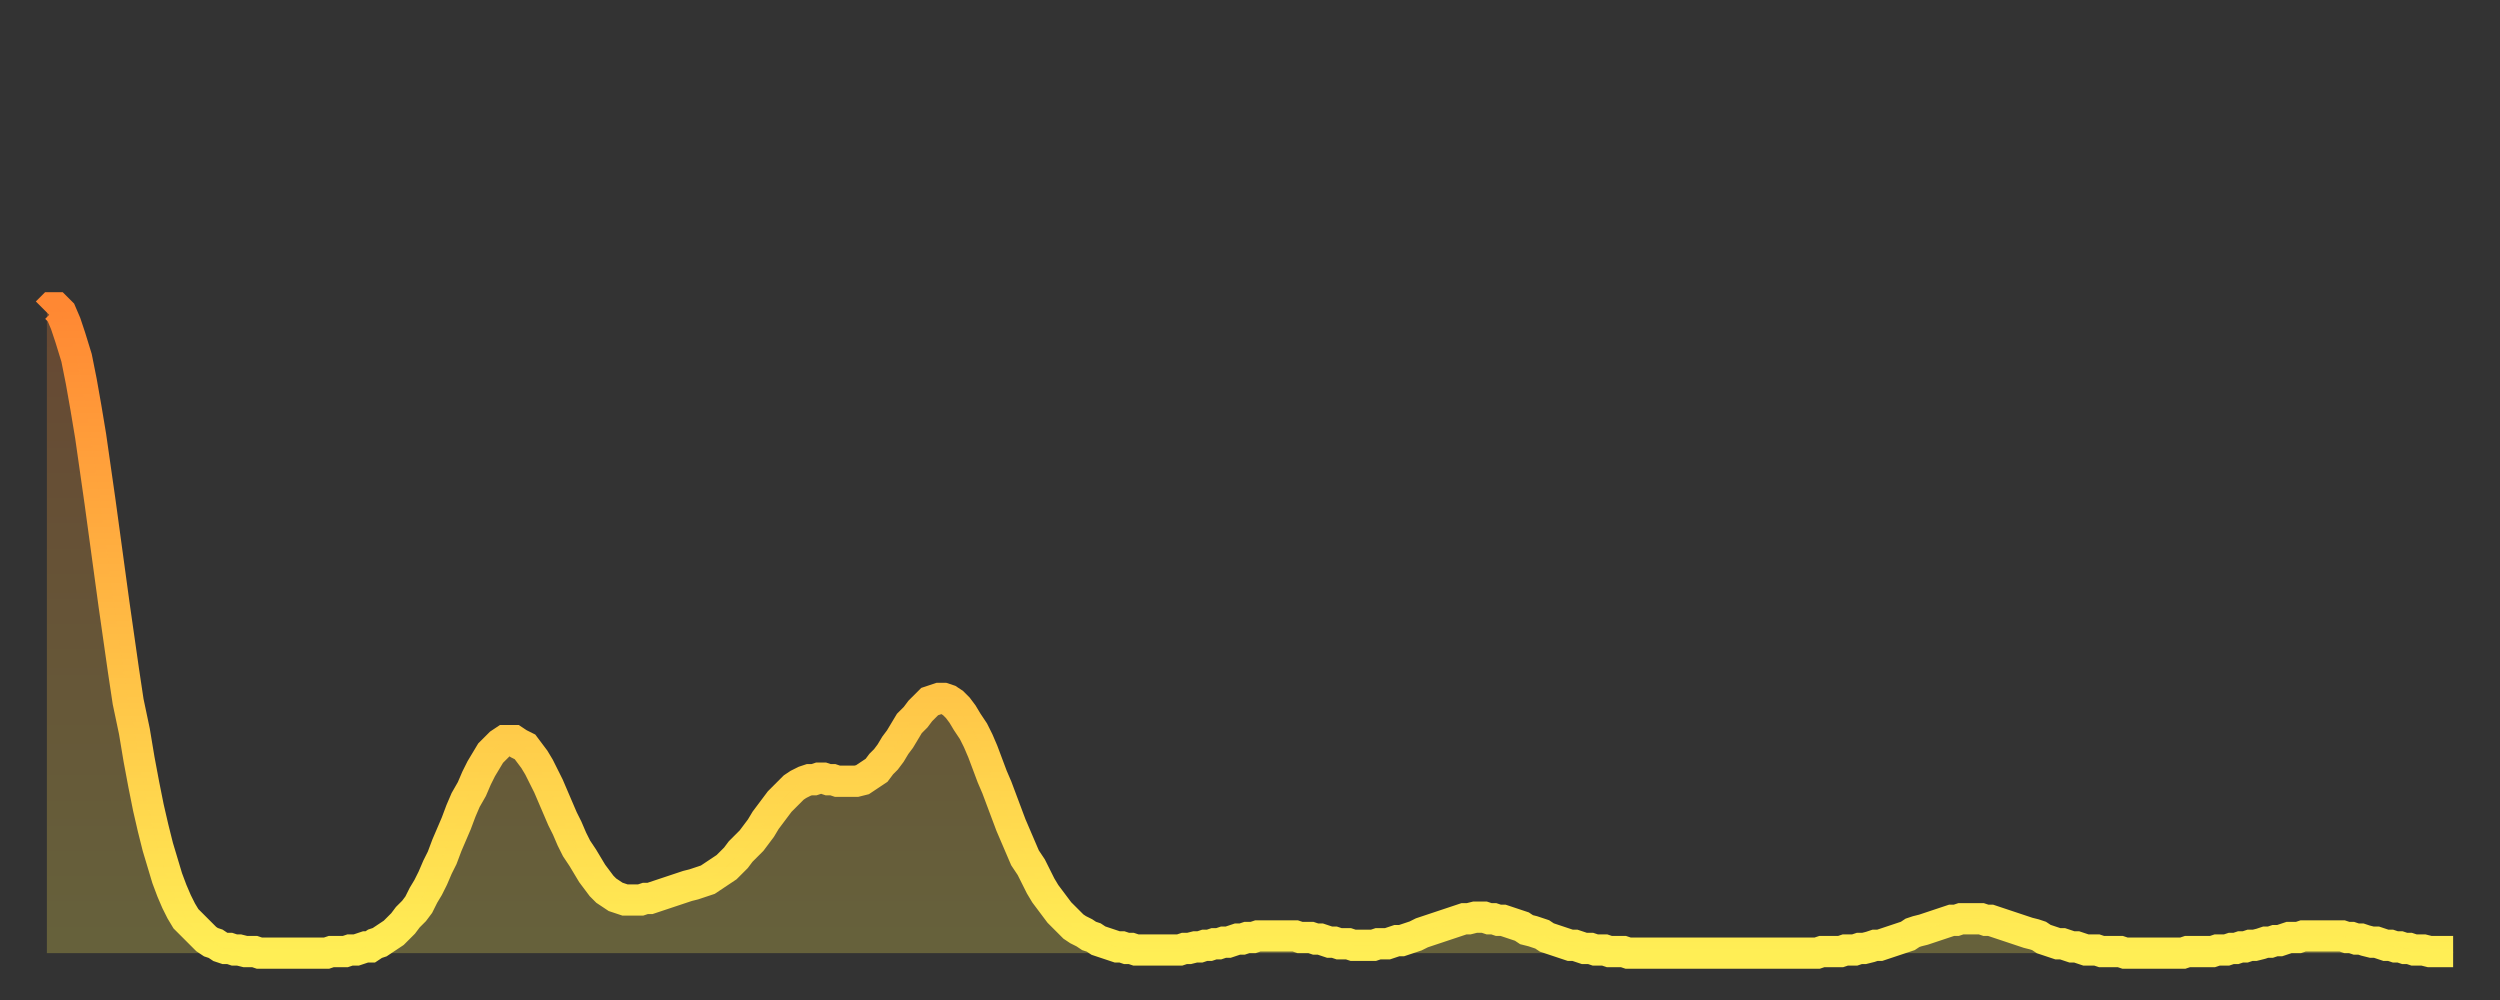
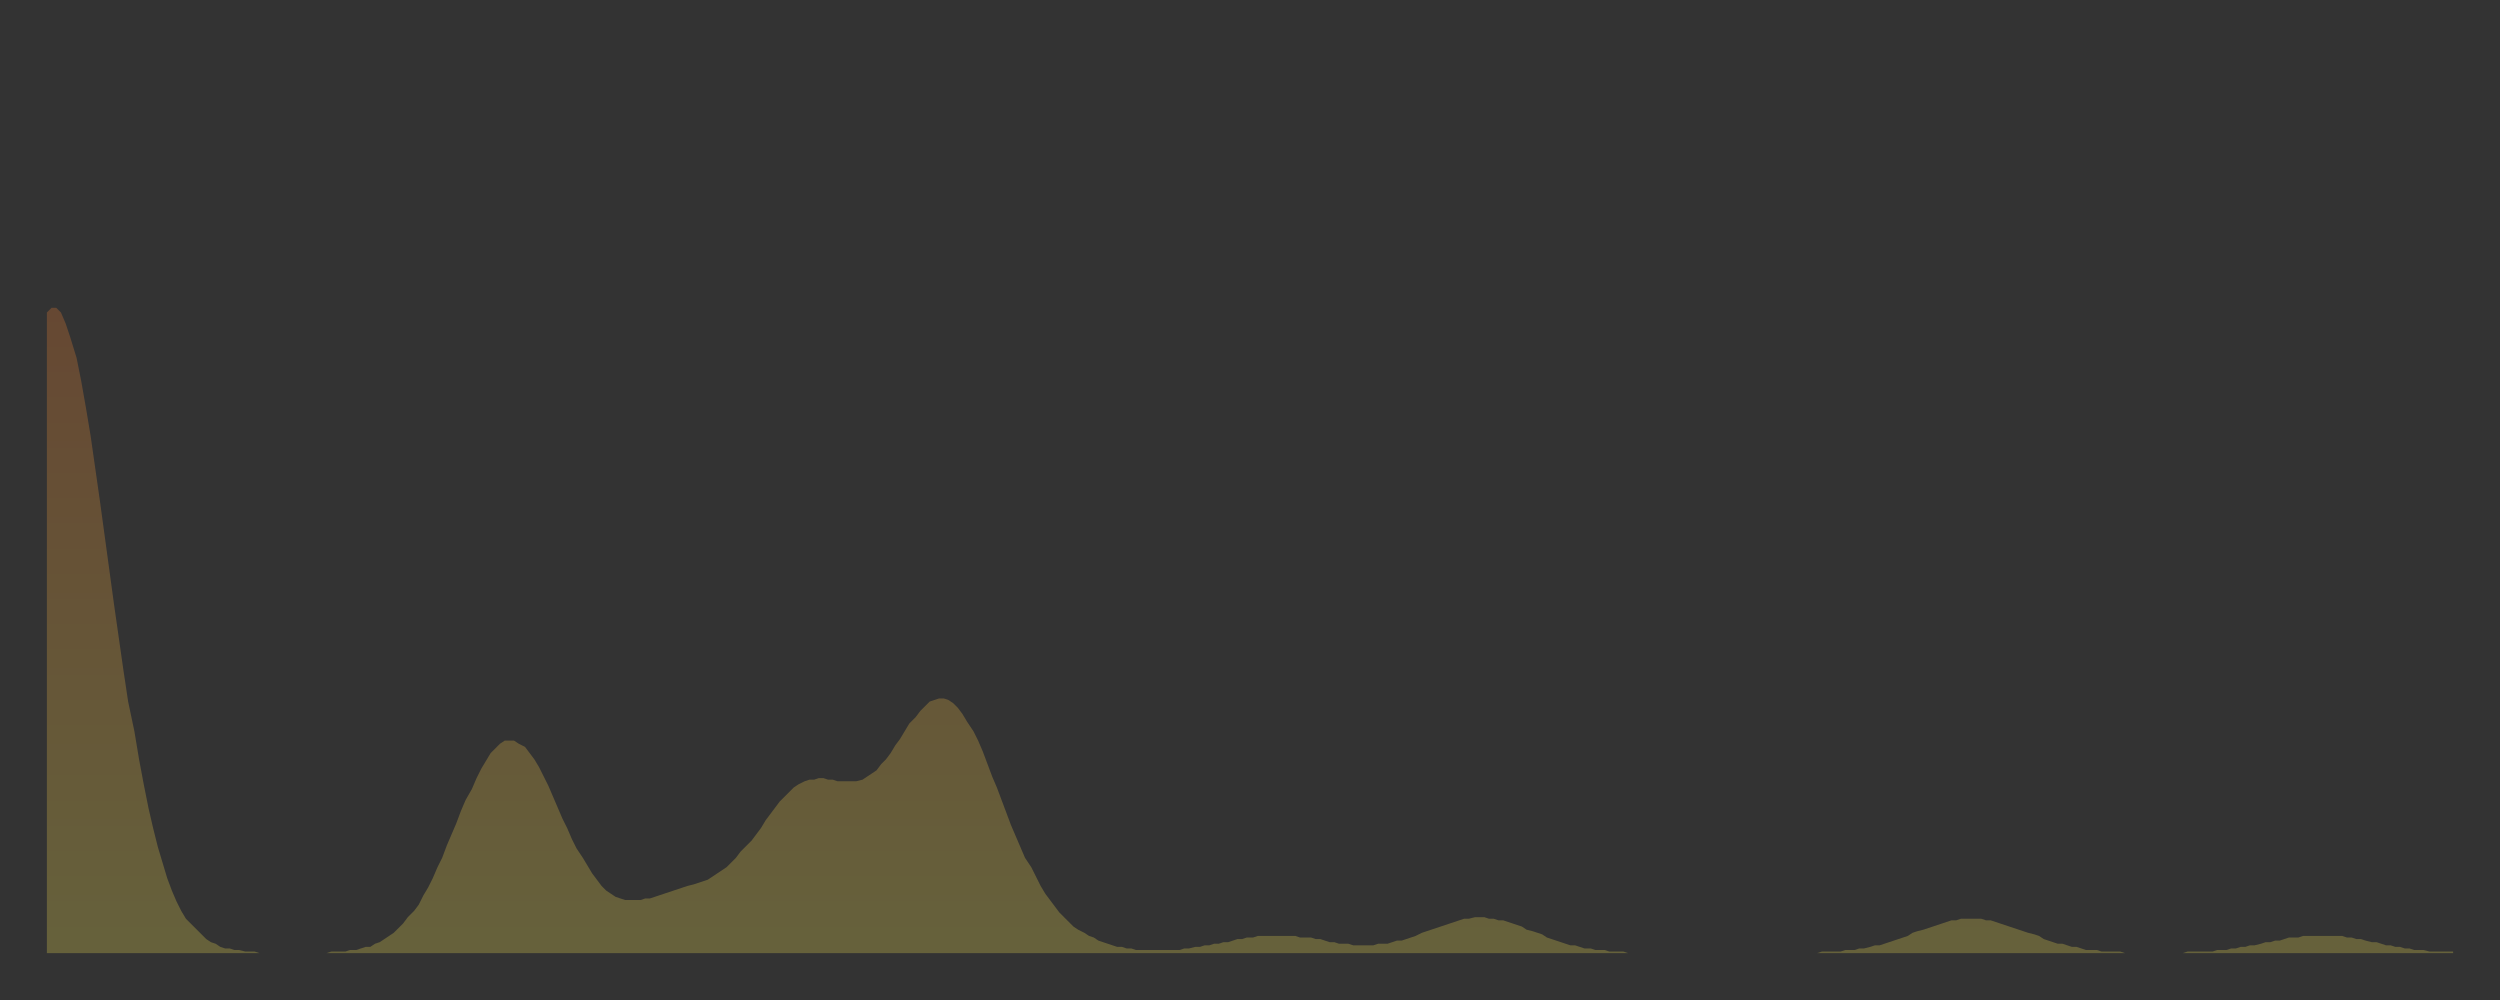
<svg xmlns="http://www.w3.org/2000/svg" baseProfile="full" height="64" version="1.1" width="160">
  <rect width="100%" height="100%" fill="#333333" stroke="none" />
  <defs>
    <linearGradient id="id6151104" x1="0" x2="0" y1="0" y2="1">
      <stop offset="0%" stop-color="#ff8833" />
      <stop offset="50%" stop-color="#ffbb44" />
      <stop offset="100%" stop-color="#ffee55" />
    </linearGradient>
  </defs>
  <g transform="translate(3,3)">
    <g>
-       <path d="M 0.0 17.0 0.3 16.7 0.6 16.7 0.9 17.0 1.2 17.7 1.5 18.6 1.9 19.9 2.2 21.4 2.5 23.1 2.8 24.9 3.1 27.0 3.4 29.1 3.7 31.3 4.0 33.5 4.3 35.7 4.6 37.8 4.9 39.9 5.2 41.9 5.6 43.8 5.9 45.6 6.2 47.2 6.5 48.7 6.8 50.0 7.1 51.2 7.4 52.2 7.7 53.2 8.0 54.0 8.3 54.7 8.6 55.3 8.9 55.8 9.3 56.2 9.6 56.5 9.9 56.8 10.2 57.1 10.5 57.3 10.8 57.4 11.1 57.6 11.4 57.7 11.7 57.7 12.0 57.8 12.3 57.8 12.7 57.9 13.0 57.9 13.3 57.9 13.6 58.0 13.9 58.0 14.2 58.0 14.5 58.0 14.8 58.0 15.1 58.0 15.4 58.0 15.7 58.0 16.0 58.0 16.4 58.0 16.7 58.0 17.0 58.0 17.3 58.0 17.6 58.0 17.9 58.0 18.2 57.9 18.5 57.9 18.8 57.9 19.1 57.9 19.4 57.8 19.8 57.8 20.1 57.7 20.4 57.6 20.7 57.6 21.0 57.4 21.3 57.3 21.6 57.1 21.9 56.9 22.2 56.7 22.5 56.4 22.8 56.1 23.1 55.7 23.5 55.3 23.8 54.9 24.1 54.3 24.4 53.8 24.7 53.2 25.0 52.5 25.3 51.9 25.6 51.1 25.9 50.4 26.2 49.7 26.5 48.9 26.8 48.2 27.2 47.5 27.5 46.8 27.8 46.2 28.1 45.7 28.4 45.2 28.7 44.9 29.0 44.6 29.3 44.4 29.6 44.4 29.9 44.4 30.2 44.6 30.6 44.8 30.9 45.2 31.2 45.6 31.5 46.1 31.8 46.7 32.1 47.3 32.4 48.0 32.7 48.7 33.0 49.4 33.3 50.0 33.6 50.7 33.9 51.3 34.3 51.9 34.6 52.4 34.9 52.9 35.2 53.3 35.5 53.7 35.8 54.0 36.1 54.2 36.4 54.4 36.7 54.5 37.0 54.6 37.3 54.6 37.7 54.6 38.0 54.6 38.3 54.5 38.6 54.5 38.9 54.4 39.2 54.3 39.5 54.2 39.8 54.1 40.1 54.0 40.4 53.9 40.7 53.8 41.0 53.7 41.4 53.6 41.7 53.5 42.0 53.4 42.3 53.3 42.6 53.1 42.9 52.9 43.2 52.7 43.5 52.5 43.8 52.2 44.1 51.9 44.4 51.5 44.7 51.2 45.1 50.8 45.4 50.4 45.7 50.0 46.0 49.5 46.3 49.1 46.6 48.7 46.9 48.3 47.2 48.0 47.5 47.7 47.8 47.4 48.1 47.2 48.5 47.0 48.8 46.9 49.1 46.9 49.4 46.8 49.7 46.8 50.0 46.9 50.3 46.9 50.6 47.0 50.9 47.0 51.2 47.0 51.5 47.0 51.8 47.0 52.2 46.9 52.5 46.7 52.8 46.5 53.1 46.3 53.4 45.9 53.7 45.6 54.0 45.2 54.3 44.7 54.6 44.3 54.9 43.8 55.2 43.3 55.6 42.9 55.9 42.5 56.2 42.2 56.5 41.9 56.8 41.8 57.1 41.7 57.4 41.7 57.7 41.8 58.0 42.0 58.3 42.3 58.6 42.7 58.9 43.2 59.3 43.8 59.6 44.4 59.9 45.1 60.2 45.9 60.5 46.7 60.8 47.4 61.1 48.2 61.4 49.0 61.7 49.8 62.0 50.5 62.3 51.2 62.6 51.9 63.0 52.5 63.3 53.1 63.6 53.7 63.9 54.2 64.2 54.6 64.5 55.0 64.8 55.4 65.1 55.7 65.4 56.0 65.7 56.3 66.0 56.5 66.4 56.7 66.7 56.9 67.0 57.0 67.3 57.2 67.6 57.3 67.9 57.4 68.2 57.5 68.5 57.6 68.8 57.6 69.1 57.7 69.4 57.7 69.7 57.8 70.1 57.8 70.4 57.8 70.7 57.8 71.0 57.8 71.3 57.8 71.6 57.8 71.9 57.8 72.2 57.8 72.5 57.8 72.8 57.7 73.1 57.7 73.5 57.6 73.8 57.6 74.1 57.5 74.4 57.5 74.7 57.4 75.0 57.4 75.3 57.3 75.6 57.3 75.9 57.2 76.2 57.1 76.5 57.1 76.8 57.0 77.2 57.0 77.5 56.9 77.8 56.9 78.1 56.9 78.4 56.9 78.7 56.9 79.0 56.9 79.3 56.9 79.6 56.9 79.9 56.9 80.2 57.0 80.5 57.0 80.9 57.0 81.2 57.1 81.5 57.1 81.8 57.2 82.1 57.3 82.4 57.3 82.7 57.4 83.0 57.4 83.3 57.4 83.6 57.5 83.9 57.5 84.3 57.5 84.6 57.5 84.9 57.5 85.2 57.4 85.5 57.4 85.8 57.4 86.1 57.3 86.4 57.2 86.7 57.2 87.0 57.1 87.3 57.0 87.6 56.9 88.0 56.7 88.3 56.6 88.6 56.5 88.9 56.4 89.2 56.3 89.5 56.2 89.8 56.1 90.1 56.0 90.4 55.9 90.7 55.8 91.0 55.8 91.4 55.7 91.7 55.7 92.0 55.7 92.3 55.8 92.6 55.8 92.9 55.9 93.2 55.9 93.5 56.0 93.8 56.1 94.1 56.2 94.4 56.3 94.7 56.5 95.1 56.6 95.4 56.7 95.7 56.8 96.0 57.0 96.3 57.1 96.6 57.2 96.9 57.3 97.2 57.4 97.5 57.5 97.8 57.5 98.1 57.6 98.4 57.7 98.8 57.7 99.1 57.8 99.4 57.8 99.7 57.8 100.0 57.9 100.3 57.9 100.6 57.9 100.9 57.9 101.2 58.0 101.5 58.0 101.8 58.0 102.2 58.0 102.5 58.0 102.8 58.0 103.1 58.0 103.4 58.0 103.7 58.0 104.0 58.0 104.3 58.0 104.6 58.0 104.9 58.0 105.2 58.0 105.5 58.0 105.9 58.0 106.2 58.0 106.5 58.0 106.8 58.0 107.1 58.0 107.4 58.0 107.7 58.0 108.0 58.0 108.3 58.0 108.6 58.0 108.9 58.0 109.3 58.0 109.6 58.0 109.9 58.0 110.2 58.0 110.5 58.0 110.8 58.0 111.1 58.0 111.4 58.0 111.7 58.0 112.0 58.0 112.3 58.0 112.6 58.0 113.0 58.0 113.3 58.0 113.6 57.9 113.9 57.9 114.2 57.9 114.5 57.9 114.8 57.9 115.1 57.8 115.4 57.8 115.7 57.8 116.0 57.7 116.3 57.7 116.7 57.6 117.0 57.5 117.3 57.5 117.6 57.4 117.9 57.3 118.2 57.2 118.5 57.1 118.8 57.0 119.1 56.9 119.4 56.7 119.7 56.6 120.1 56.5 120.4 56.4 120.7 56.3 121.0 56.2 121.3 56.1 121.6 56.0 121.9 55.9 122.2 55.9 122.5 55.8 122.8 55.8 123.1 55.8 123.4 55.8 123.8 55.8 124.1 55.9 124.4 55.9 124.7 56.0 125.0 56.1 125.3 56.2 125.6 56.3 125.9 56.4 126.2 56.5 126.5 56.6 126.8 56.7 127.2 56.8 127.5 56.9 127.8 57.1 128.1 57.2 128.4 57.3 128.7 57.4 129.0 57.4 129.3 57.5 129.6 57.6 129.9 57.6 130.2 57.7 130.5 57.8 130.9 57.8 131.2 57.8 131.5 57.9 131.8 57.9 132.1 57.9 132.4 57.9 132.7 57.9 133.0 58.0 133.3 58.0 133.6 58.0 133.9 58.0 134.2 58.0 134.6 58.0 134.9 58.0 135.2 58.0 135.5 58.0 135.8 58.0 136.1 58.0 136.4 58.0 136.7 58.0 137.0 57.9 137.3 57.9 137.6 57.9 138.0 57.9 138.3 57.9 138.6 57.9 138.9 57.8 139.2 57.8 139.5 57.8 139.8 57.7 140.1 57.7 140.4 57.6 140.7 57.6 141.0 57.5 141.3 57.5 141.7 57.4 142.0 57.3 142.3 57.3 142.6 57.2 142.9 57.2 143.2 57.1 143.5 57.0 143.8 57.0 144.1 57.0 144.4 56.9 144.7 56.9 145.1 56.9 145.4 56.9 145.7 56.9 146.0 56.9 146.3 56.9 146.6 56.9 146.9 56.9 147.2 57.0 147.5 57.0 147.8 57.1 148.1 57.1 148.4 57.2 148.8 57.3 149.1 57.3 149.4 57.4 149.7 57.5 150.0 57.5 150.3 57.6 150.6 57.6 150.9 57.7 151.2 57.7 151.5 57.8 151.8 57.8 152.1 57.8 152.5 57.9 152.8 57.9 153.1 57.9 153.4 57.9 153.7 57.9 154.0 57.9" fill="none" id="graph-curve" opacity="1" stroke="url(#id6151104)" stroke-width="2" />
      <path d="M 0 58 L 0.0 17.0 0.3 16.7 0.6 16.7 0.9 17.0 1.2 17.7 1.5 18.6 1.9 19.9 2.2 21.4 2.5 23.1 2.8 24.9 3.1 27.0 3.4 29.1 3.7 31.3 4.0 33.5 4.3 35.7 4.6 37.8 4.9 39.9 5.2 41.9 5.6 43.8 5.9 45.6 6.2 47.2 6.5 48.7 6.8 50.0 7.1 51.2 7.4 52.2 7.7 53.2 8.0 54.0 8.3 54.7 8.6 55.3 8.9 55.8 9.3 56.2 9.6 56.5 9.9 56.8 10.2 57.1 10.5 57.3 10.8 57.4 11.1 57.6 11.4 57.7 11.7 57.7 12.0 57.8 12.3 57.8 12.7 57.9 13.0 57.9 13.3 57.9 13.6 58.0 13.9 58.0 14.2 58.0 14.5 58.0 14.8 58.0 15.1 58.0 15.4 58.0 15.7 58.0 16.0 58.0 16.4 58.0 16.7 58.0 17.0 58.0 17.3 58.0 17.6 58.0 17.9 58.0 18.2 57.9 18.5 57.9 18.8 57.9 19.1 57.9 19.4 57.8 19.8 57.8 20.1 57.7 20.4 57.6 20.7 57.6 21.0 57.4 21.3 57.3 21.6 57.1 21.9 56.9 22.2 56.7 22.5 56.4 22.8 56.1 23.1 55.7 23.5 55.3 23.8 54.9 24.1 54.3 24.4 53.8 24.7 53.2 25.0 52.5 25.3 51.9 25.6 51.1 25.9 50.4 26.2 49.7 26.5 48.9 26.8 48.2 27.2 47.5 27.5 46.8 27.8 46.2 28.1 45.7 28.4 45.2 28.7 44.9 29.0 44.6 29.3 44.4 29.6 44.4 29.9 44.4 30.2 44.6 30.6 44.8 30.9 45.2 31.2 45.6 31.5 46.1 31.8 46.7 32.1 47.3 32.4 48.0 32.7 48.7 33.0 49.4 33.3 50.0 33.6 50.7 33.9 51.3 34.3 51.9 34.6 52.4 34.9 52.9 35.2 53.3 35.5 53.7 35.8 54.0 36.1 54.2 36.4 54.4 36.7 54.5 37.0 54.6 37.3 54.6 37.7 54.6 38.0 54.6 38.3 54.5 38.6 54.5 38.9 54.4 39.2 54.3 39.5 54.2 39.8 54.1 40.1 54.0 40.4 53.9 40.7 53.8 41.0 53.7 41.4 53.6 41.7 53.5 42.0 53.4 42.3 53.3 42.6 53.1 42.9 52.9 43.2 52.7 43.5 52.5 43.8 52.2 44.1 51.9 44.4 51.5 44.7 51.2 45.1 50.8 45.4 50.4 45.7 50.0 46.0 49.5 46.3 49.1 46.6 48.7 46.9 48.3 47.2 48.0 47.5 47.7 47.8 47.4 48.1 47.2 48.5 47.0 48.8 46.9 49.1 46.9 49.4 46.8 49.7 46.8 50.0 46.9 50.3 46.9 50.6 47.0 50.9 47.0 51.2 47.0 51.5 47.0 51.8 47.0 52.2 46.9 52.5 46.7 52.8 46.5 53.1 46.3 53.4 45.9 53.7 45.6 54.0 45.2 54.3 44.7 54.6 44.3 54.9 43.8 55.2 43.3 55.6 42.9 55.9 42.5 56.2 42.2 56.5 41.9 56.8 41.8 57.1 41.7 57.4 41.7 57.7 41.8 58.0 42.0 58.3 42.3 58.6 42.7 58.9 43.2 59.3 43.8 59.6 44.4 59.9 45.1 60.2 45.9 60.5 46.7 60.8 47.4 61.1 48.2 61.4 49.0 61.7 49.8 62.0 50.5 62.3 51.2 62.6 51.9 63.0 52.5 63.3 53.1 63.6 53.7 63.9 54.2 64.2 54.6 64.5 55.0 64.8 55.4 65.1 55.7 65.4 56.0 65.7 56.3 66.0 56.5 66.4 56.7 66.7 56.9 67.0 57.0 67.3 57.2 67.6 57.3 67.9 57.4 68.2 57.5 68.5 57.6 68.8 57.6 69.1 57.7 69.4 57.7 69.7 57.8 70.1 57.8 70.4 57.8 70.7 57.8 71.0 57.8 71.3 57.8 71.6 57.8 71.9 57.8 72.2 57.8 72.5 57.8 72.8 57.7 73.1 57.7 73.5 57.6 73.8 57.6 74.1 57.5 74.4 57.5 74.7 57.4 75.0 57.4 75.3 57.3 75.6 57.3 75.9 57.2 76.2 57.1 76.5 57.1 76.8 57.0 77.2 57.0 77.5 56.9 77.8 56.9 78.1 56.9 78.4 56.9 78.7 56.9 79.0 56.9 79.3 56.9 79.6 56.9 79.9 56.9 80.2 57.0 80.5 57.0 80.9 57.0 81.2 57.1 81.5 57.1 81.8 57.2 82.1 57.3 82.4 57.3 82.7 57.4 83.0 57.4 83.3 57.4 83.6 57.5 83.9 57.5 84.3 57.5 84.6 57.5 84.9 57.5 85.2 57.4 85.5 57.4 85.8 57.4 86.1 57.3 86.4 57.2 86.7 57.2 87.0 57.1 87.3 57.0 87.6 56.9 88.0 56.7 88.3 56.6 88.6 56.5 88.9 56.4 89.2 56.3 89.5 56.2 89.8 56.1 90.1 56.0 90.4 55.9 90.7 55.8 91.0 55.8 91.4 55.7 91.7 55.7 92.0 55.7 92.3 55.8 92.6 55.8 92.9 55.9 93.2 55.9 93.5 56.0 93.8 56.1 94.1 56.2 94.4 56.3 94.7 56.5 95.1 56.6 95.4 56.7 95.7 56.8 96.0 57.0 96.3 57.1 96.6 57.2 96.9 57.3 97.2 57.4 97.5 57.5 97.8 57.5 98.1 57.6 98.4 57.7 98.8 57.7 99.1 57.8 99.4 57.8 99.7 57.8 100.0 57.9 100.3 57.9 100.6 57.9 100.9 57.9 101.2 58.0 101.5 58.0 101.8 58.0 102.2 58.0 102.5 58.0 102.8 58.0 103.1 58.0 103.4 58.0 103.7 58.0 104.0 58.0 104.3 58.0 104.6 58.0 104.9 58.0 105.2 58.0 105.5 58.0 105.9 58.0 106.2 58.0 106.5 58.0 106.8 58.0 107.1 58.0 107.4 58.0 107.7 58.0 108.0 58.0 108.3 58.0 108.6 58.0 108.9 58.0 109.3 58.0 109.6 58.0 109.9 58.0 110.2 58.0 110.5 58.0 110.8 58.0 111.1 58.0 111.4 58.0 111.7 58.0 112.0 58.0 112.3 58.0 112.6 58.0 113.0 58.0 113.3 58.0 113.6 57.9 113.9 57.9 114.2 57.9 114.5 57.9 114.8 57.9 115.1 57.8 115.4 57.8 115.7 57.8 116.0 57.7 116.3 57.7 116.7 57.6 117.0 57.5 117.3 57.5 117.6 57.4 117.9 57.3 118.2 57.2 118.5 57.1 118.8 57.0 119.1 56.9 119.4 56.7 119.7 56.6 120.1 56.5 120.4 56.4 120.7 56.3 121.0 56.2 121.3 56.1 121.6 56.0 121.9 55.9 122.2 55.9 122.5 55.8 122.8 55.8 123.1 55.8 123.4 55.8 123.8 55.8 124.1 55.9 124.4 55.9 124.7 56.0 125.0 56.1 125.3 56.2 125.6 56.3 125.9 56.4 126.2 56.5 126.5 56.6 126.8 56.7 127.2 56.8 127.5 56.9 127.8 57.1 128.1 57.2 128.4 57.3 128.7 57.4 129.0 57.4 129.3 57.5 129.6 57.6 129.9 57.6 130.2 57.7 130.5 57.8 130.9 57.8 131.2 57.8 131.5 57.9 131.8 57.9 132.1 57.9 132.4 57.9 132.7 57.9 133.0 58.0 133.3 58.0 133.6 58.0 133.9 58.0 134.2 58.0 134.6 58.0 134.9 58.0 135.2 58.0 135.5 58.0 135.8 58.0 136.1 58.0 136.4 58.0 136.7 58.0 137.0 57.9 137.3 57.9 137.6 57.9 138.0 57.9 138.3 57.9 138.6 57.9 138.9 57.8 139.2 57.8 139.5 57.8 139.8 57.7 140.1 57.7 140.4 57.6 140.7 57.6 141.0 57.5 141.3 57.5 141.7 57.4 142.0 57.3 142.3 57.3 142.6 57.2 142.9 57.2 143.2 57.1 143.5 57.0 143.8 57.0 144.1 57.0 144.4 56.9 144.7 56.9 145.1 56.9 145.4 56.9 145.7 56.9 146.0 56.9 146.3 56.9 146.6 56.9 146.9 56.9 147.2 57.0 147.5 57.0 147.8 57.1 148.1 57.1 148.4 57.2 148.8 57.3 149.1 57.3 149.4 57.4 149.7 57.5 150.0 57.5 150.3 57.6 150.6 57.6 150.9 57.7 151.2 57.7 151.5 57.8 151.8 57.8 152.1 57.8 152.5 57.9 152.8 57.9 153.1 57.9 153.4 57.9 153.7 57.9 154.0 57.9 154 58" fill="url(#id6151104)" fill-opacity=".25" id="graph-shadow" />
    </g>
  </g>
</svg>